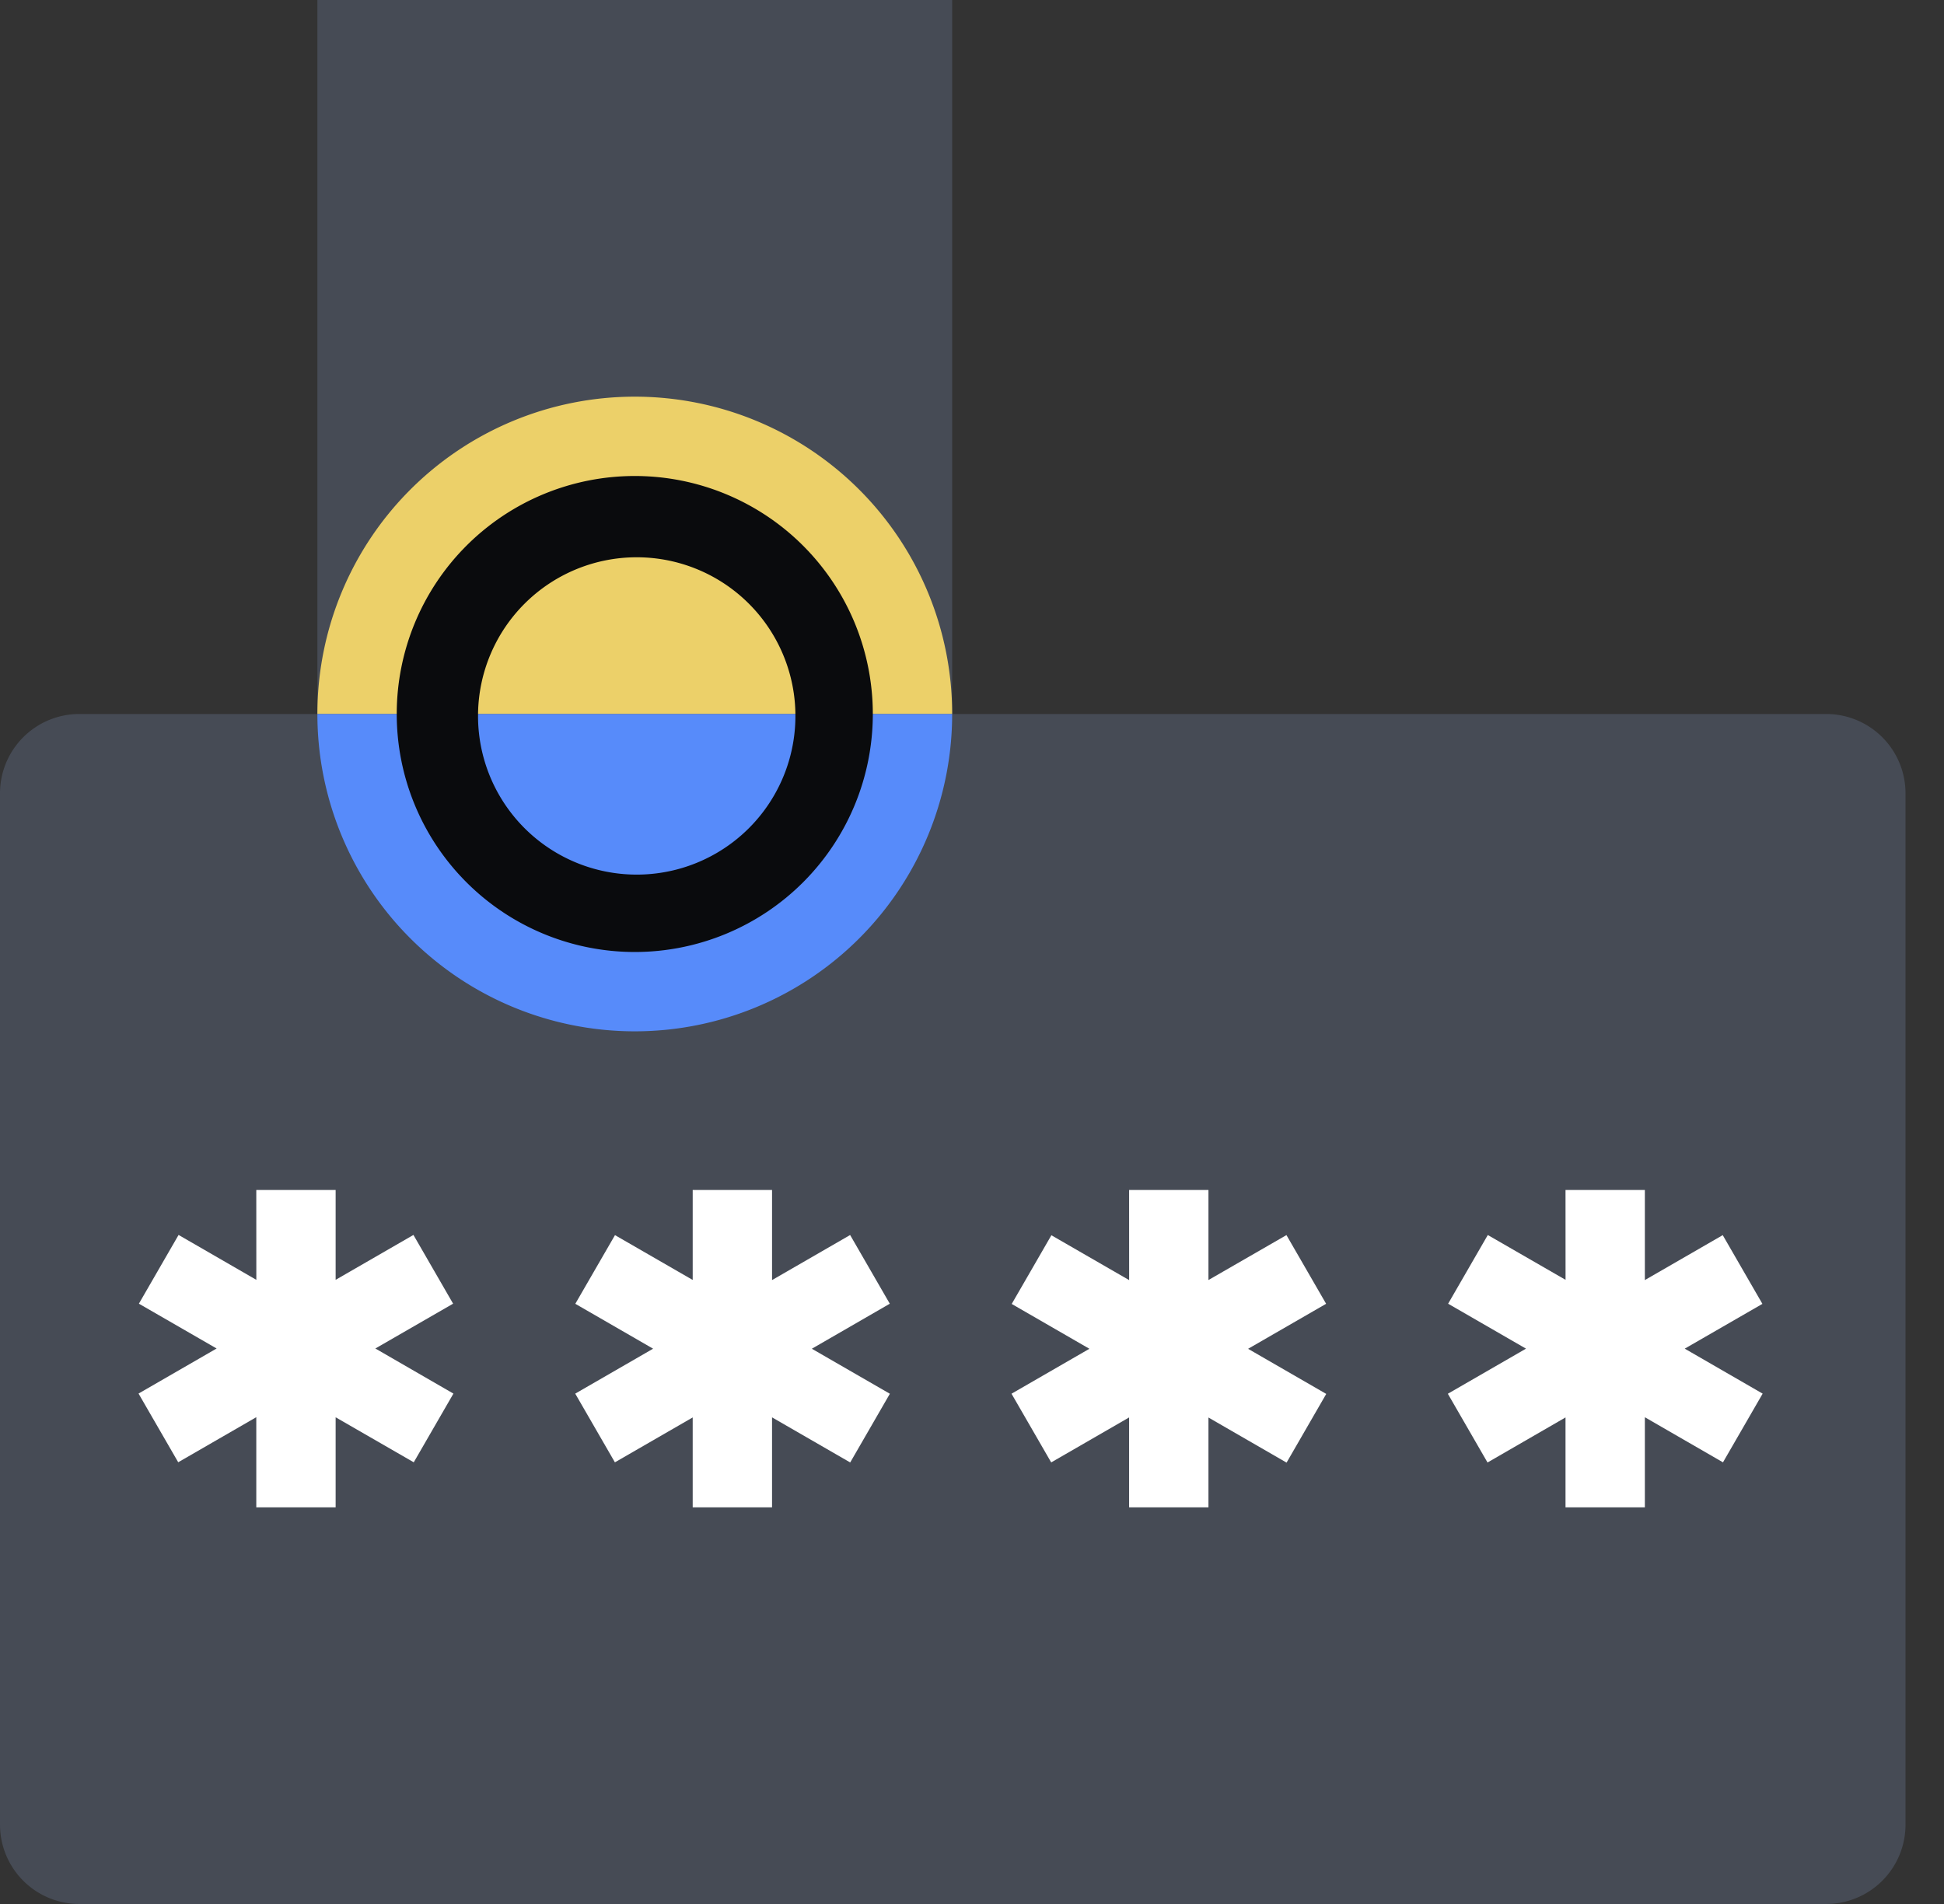
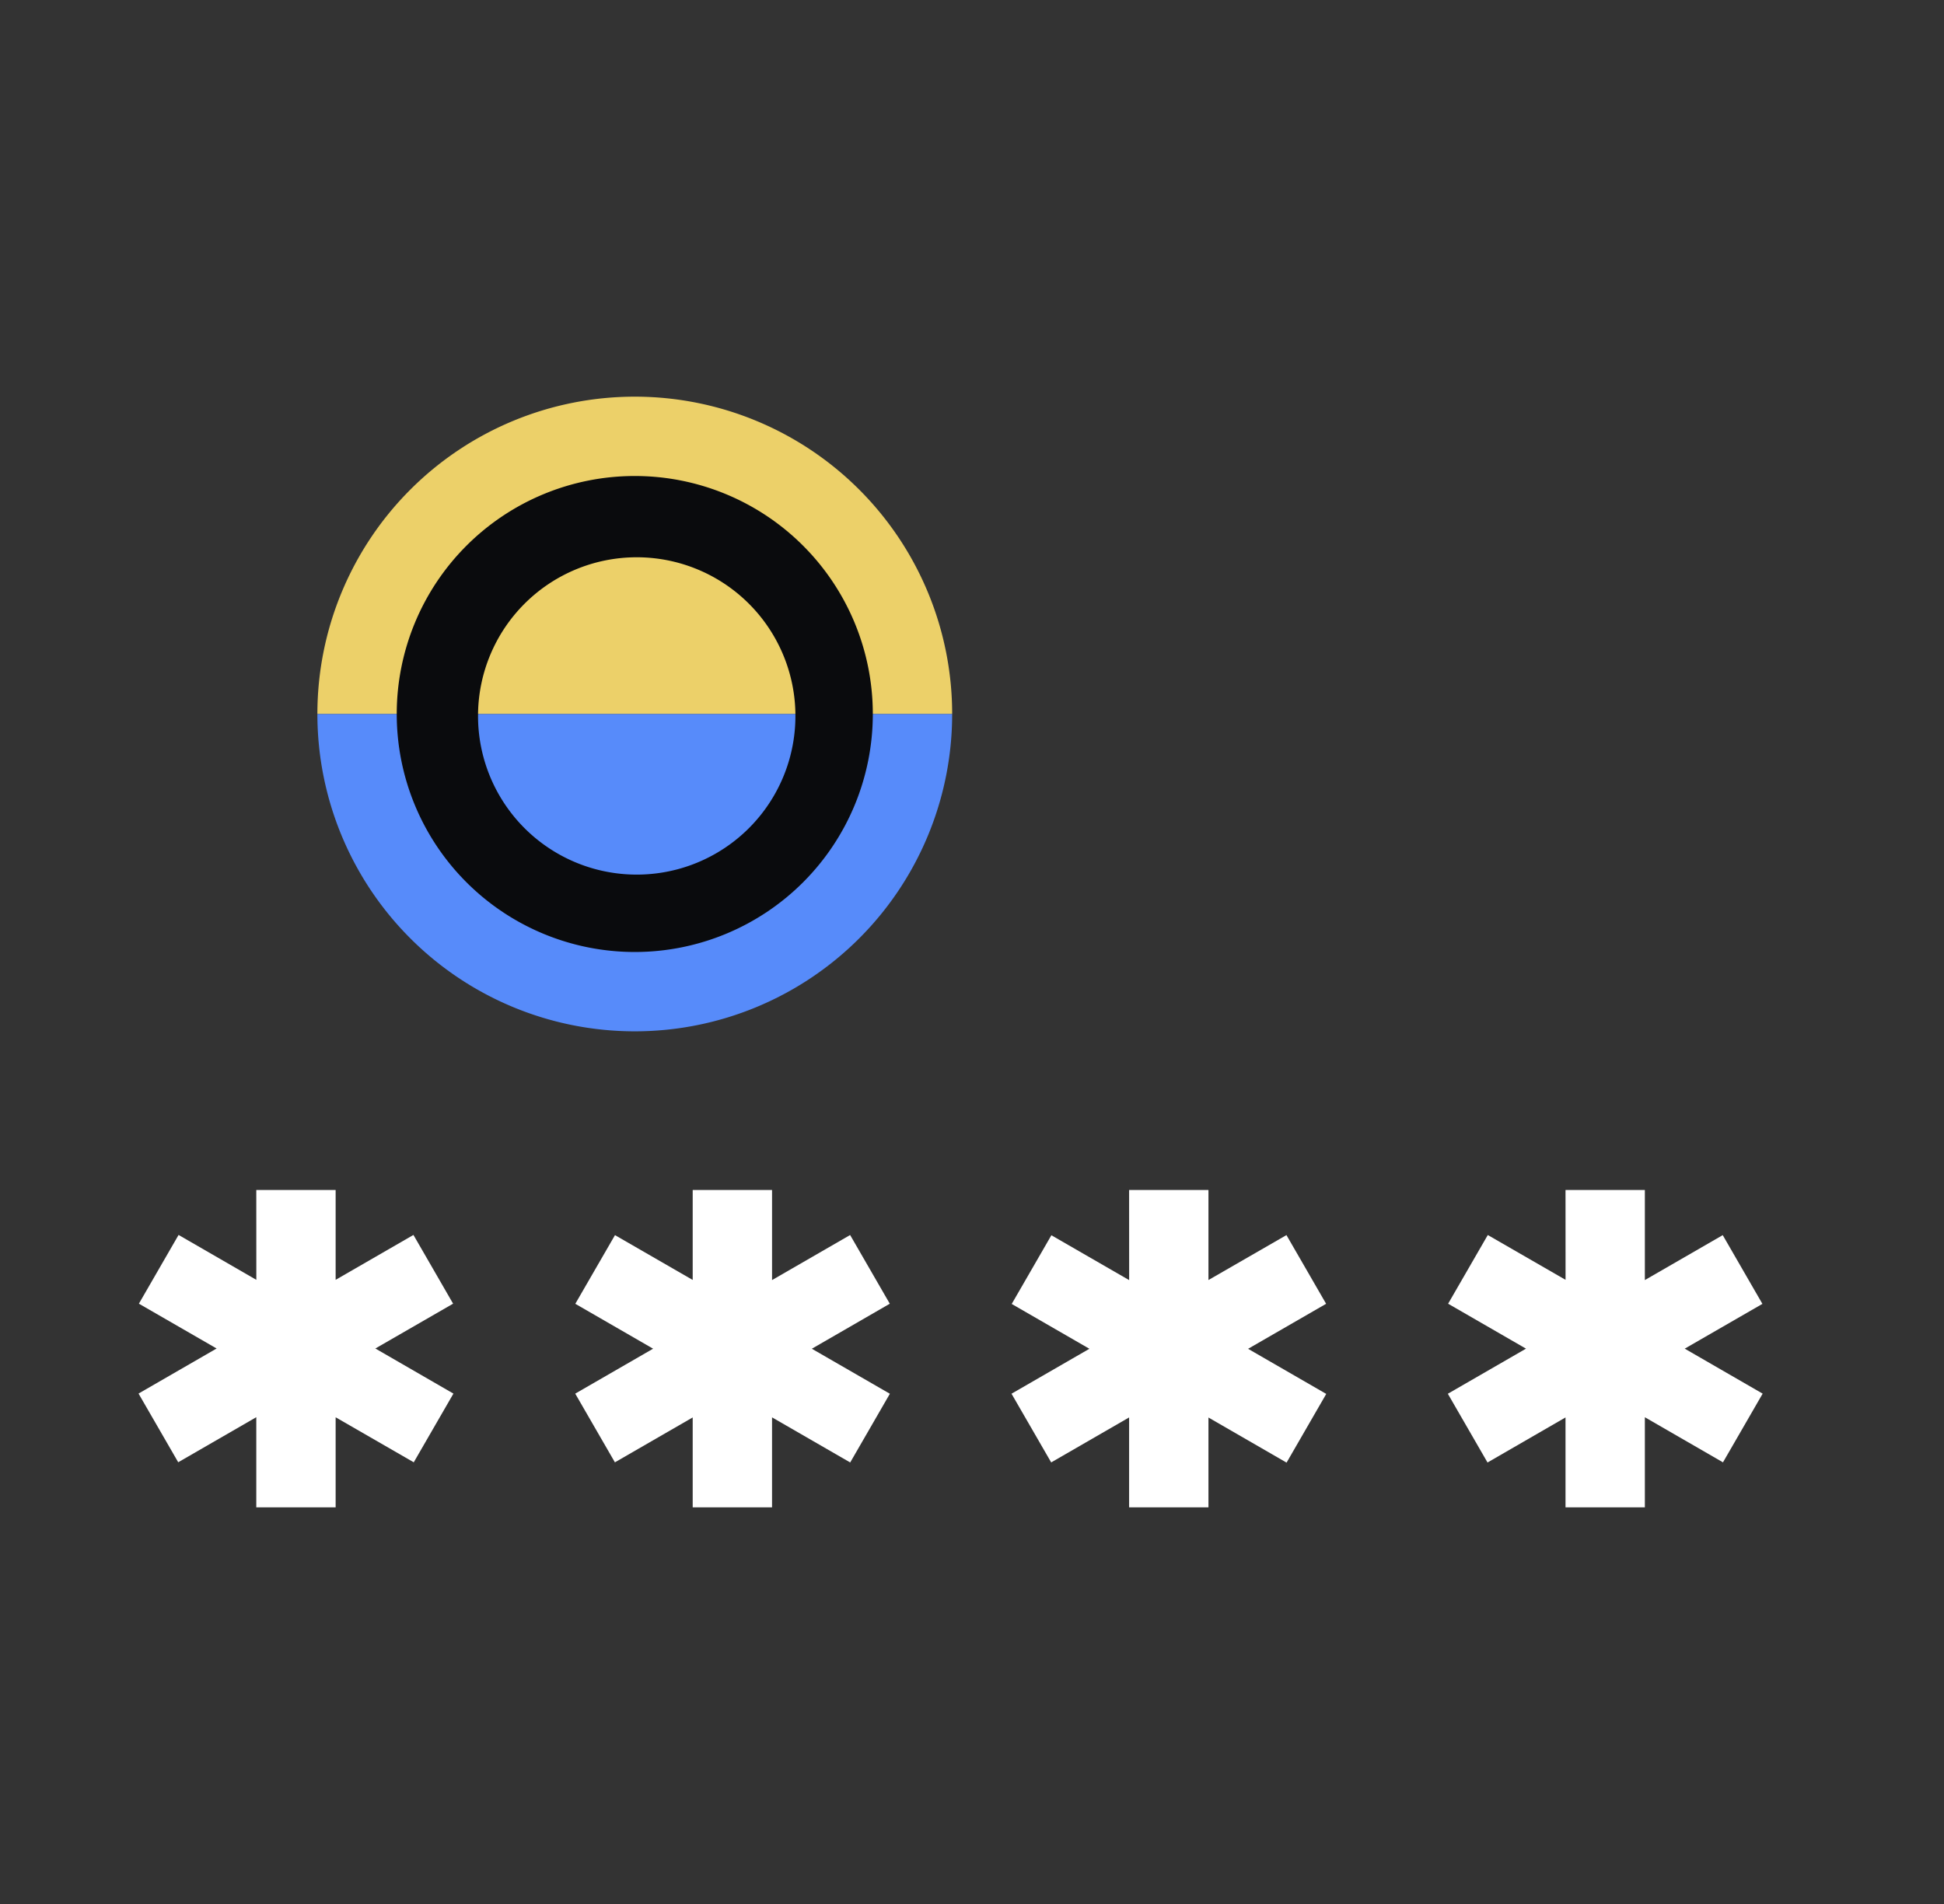
<svg xmlns="http://www.w3.org/2000/svg" fill="none" viewBox="0 0 49 48">
  <rect x="0" y="0" width="49" height="48" fill="#333333" stroke="none" />
-   <path fill="#464B55" d="M46.03 18H2a2 2 0 0 0-2 2v26a2 2 0 0 0 2 2h44.03a2 2 0 0 0 2-2V20a2 2 0 0 0-2-2M24 0H8v18h16z" />
  <path fill="#ECD069" d="M8 18a8 8 0 0 1 16 0" />
  <path fill="#578BFA" d="M24 18a8 8 0 0 1-16 0" />
  <path fill="#0A0B0D" fill-rule="evenodd" d="M18.828 15.172a4 4 0 1 1-5.656 5.656 4 4 0 0 1 5.656-5.656M22 18a6 6 0 1 1-12 0 6 6 0 0 1 12 0" clip-rule="evenodd" />
  <path fill="#FFFFFF" fill-rule="evenodd" d="M6.46 30h2v2.265l1.961-1.132 1 1.733-1.96 1.13 1.968 1.137-1 1.732L8.46 35.73V38h-2v-2.272l-1.968 1.136-1-1.732 1.968-1.136-1.959-1.13 1-1.733 1.96 1.132zm13 0h-2v2.268l-1.959-1.13-1 1.731 1.961 1.132-1.963 1.133 1 1.732 1.961-1.132V38h2v-2.268l1.97 1.137 1-1.732-1.967-1.135 1.965-1.135-1-1.732-1.968 1.136zm9 0h2v2.27l1.966-1.133 1 1.732-1.967 1.135 1.97 1.137-1 1.732-1.969-1.137V38h-2v-2.266l-1.964 1.134-1-1.732 1.963-1.133-1.958-1.13 1-1.732 1.96 1.131zm11 0h2v2.271l1.963-1.133 1 1.733L42.465 34l1.964 1.134-1 1.732-1.969-1.137V38h-2v-2.266l-1.966 1.136-1-1.733L38.464 34l-1.963-1.133 1-1.732 1.96 1.13z" clip-rule="evenodd" />
</svg>